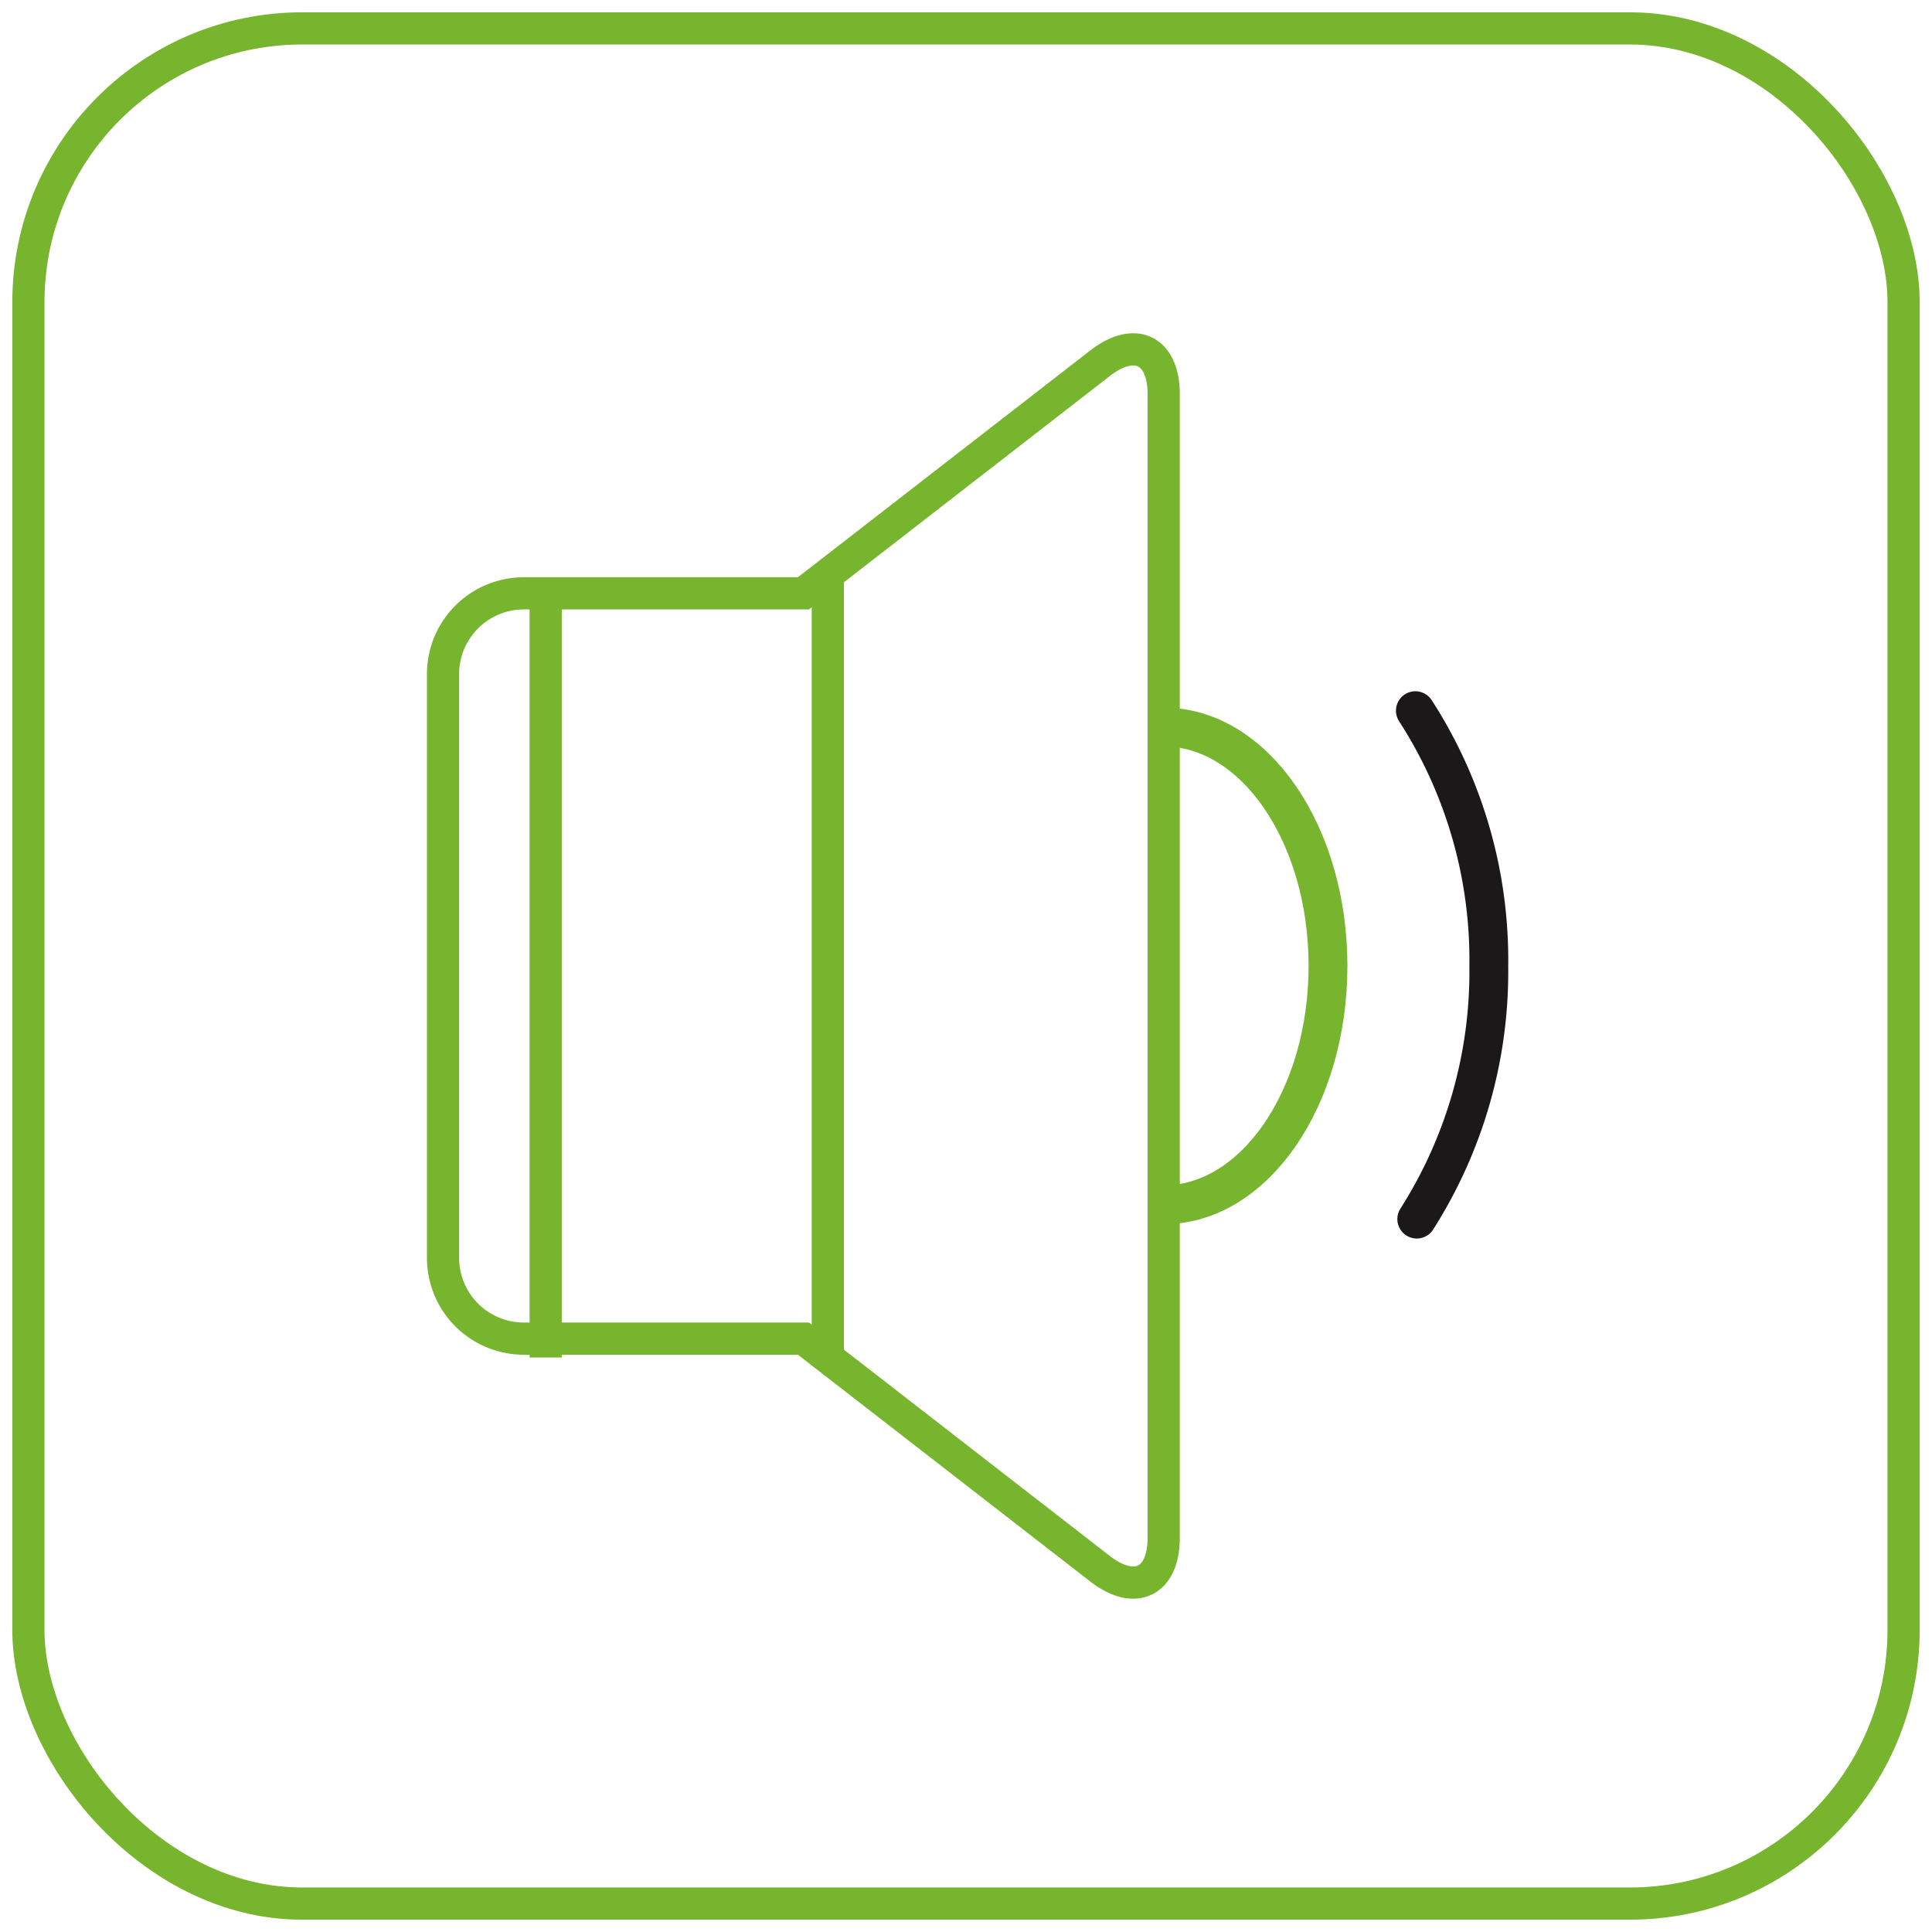
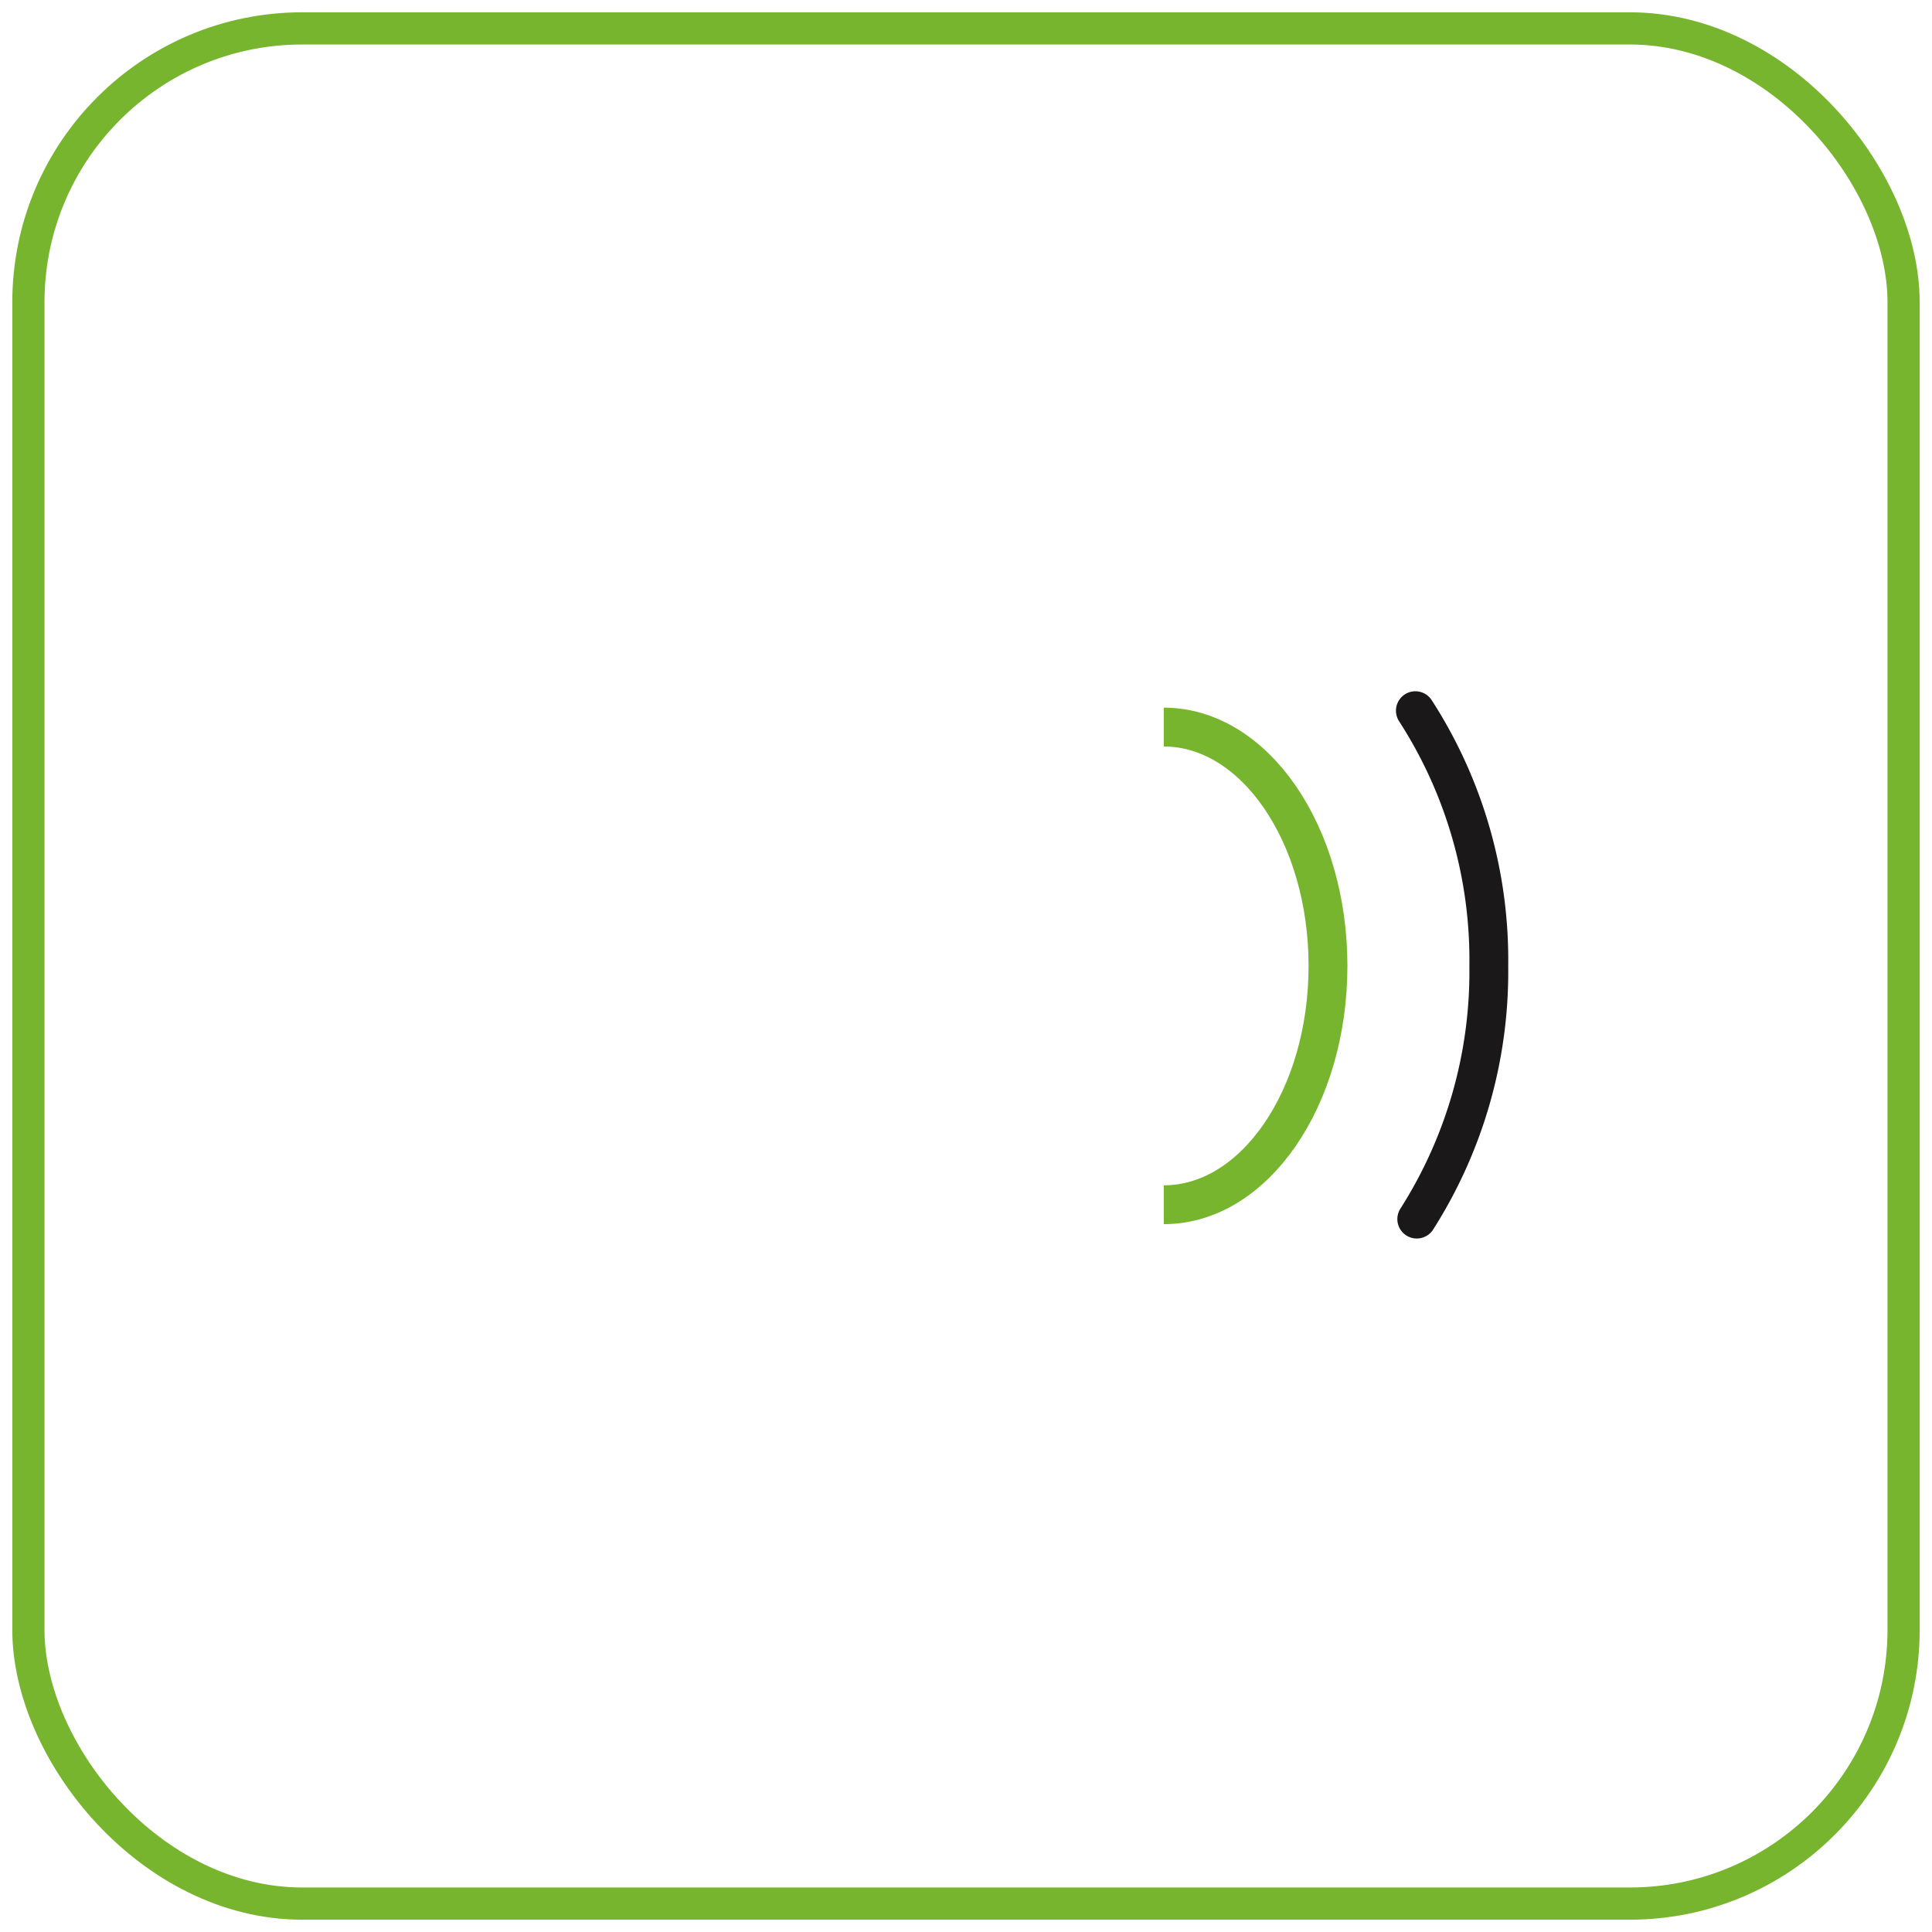
<svg xmlns="http://www.w3.org/2000/svg" id="ikona-wyjatko" width="60" height="60" viewBox="0 0 60 60">
  <defs>
    <clipPath id="clip-path">
      <rect id="Rectangle_568" data-name="Rectangle 568" width="60" height="60" fill="none" />
    </clipPath>
  </defs>
  <g id="Group_954" data-name="Group 954" transform="translate(0 0)" clip-path="url(#clip-path)">
    <rect id="Rectangle_567" data-name="Rectangle 567" width="58.236" height="58.236" rx="8.504" transform="translate(0.882 0.882)" fill="none" stroke="#78b52e" stroke-width="1" />
-     <path id="Path_259" data-name="Path 259" d="M10.988,13.3V37.46M19.749,13.3V37.46m-.757-.587H10.3a2.508,2.508,0,0,1-2.5-2.5V16.228a2.508,2.508,0,0,1,2.5-2.5h8.691l9.214-7.147c1.087-.843,1.976-.407,1.976.967V43.053c0,1.374-.889,1.81-1.976.967Z" transform="translate(5.959 4.699)" fill="none" stroke="#78b52e" stroke-width="1" />
    <path id="Path_260" data-name="Path 260" d="M24.92,12.513A14.264,14.264,0,0,1,27.2,20.442a14.3,14.3,0,0,1-2.237,7.86" transform="translate(19.036 9.558)" fill="none" stroke="#1a1818" stroke-linecap="round" stroke-width="1.206" />
    <path id="Path_261" data-name="Path 261" d="M20.49,12.8c2.817,0,5.1,3.321,5.1,7.417s-2.281,7.417-5.1,7.417" transform="translate(15.652 9.78)" fill="none" stroke="#78b52e" stroke-width="1.206" />
  </g>
</svg>